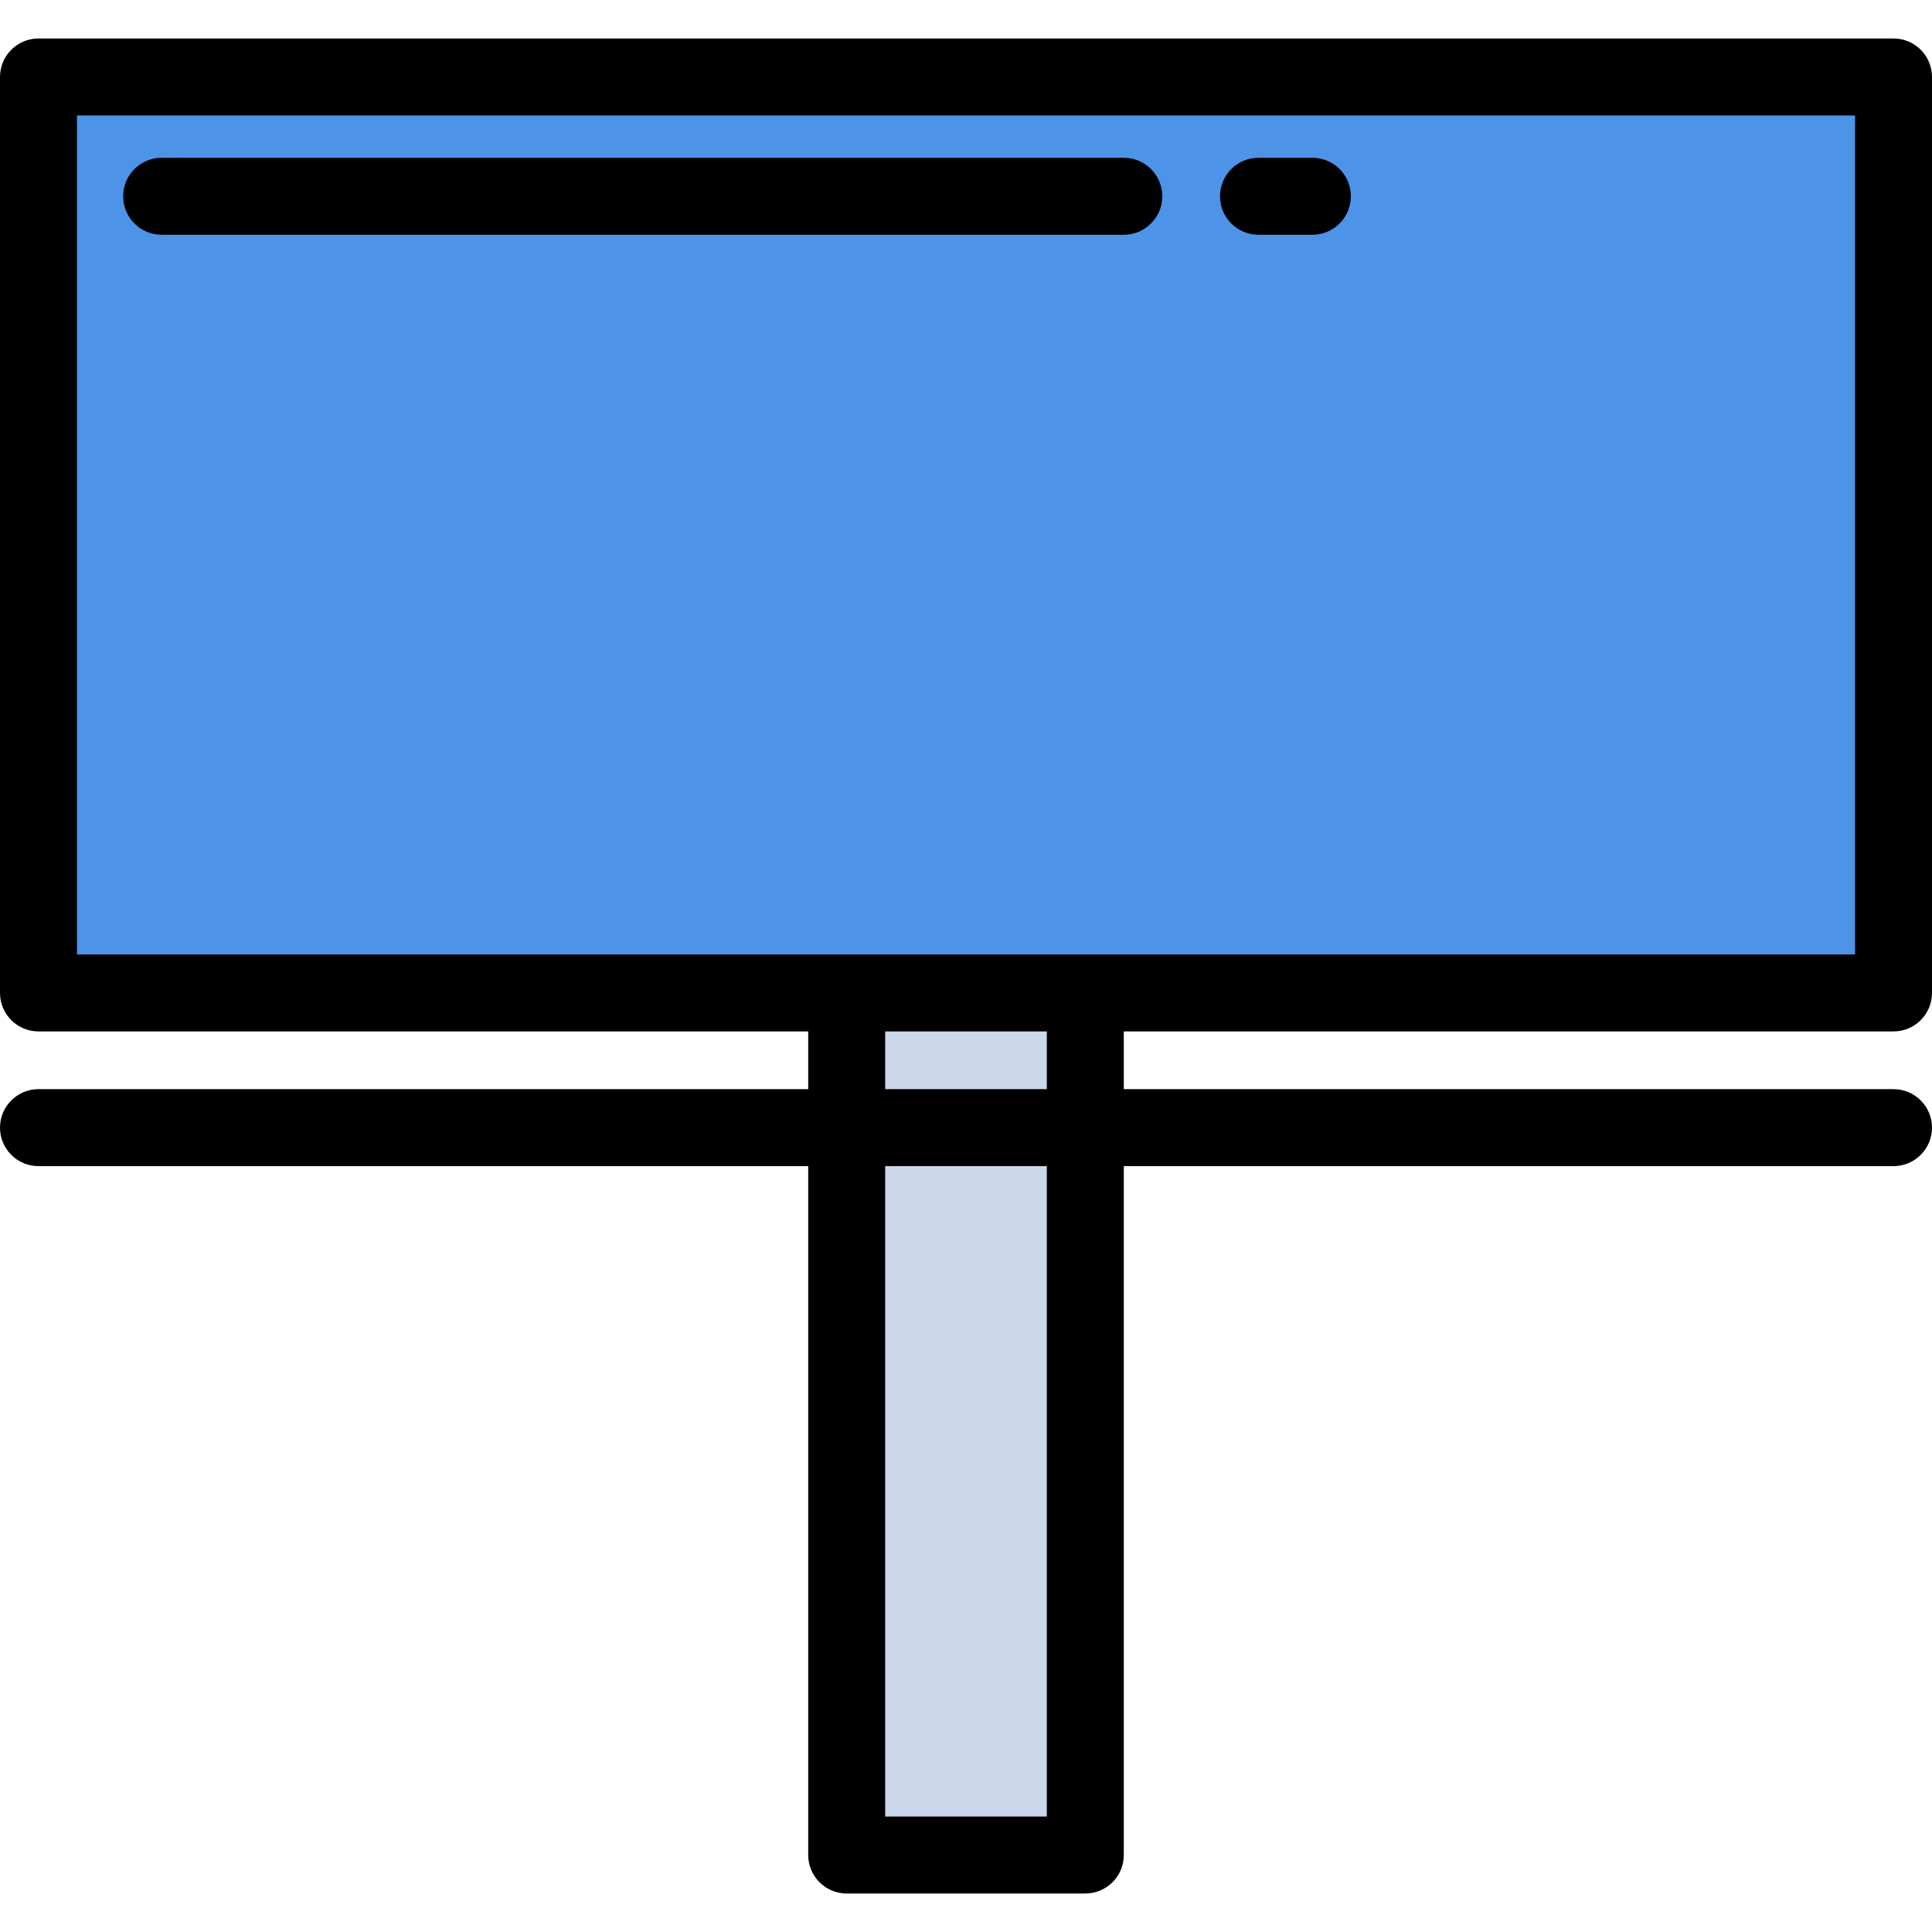
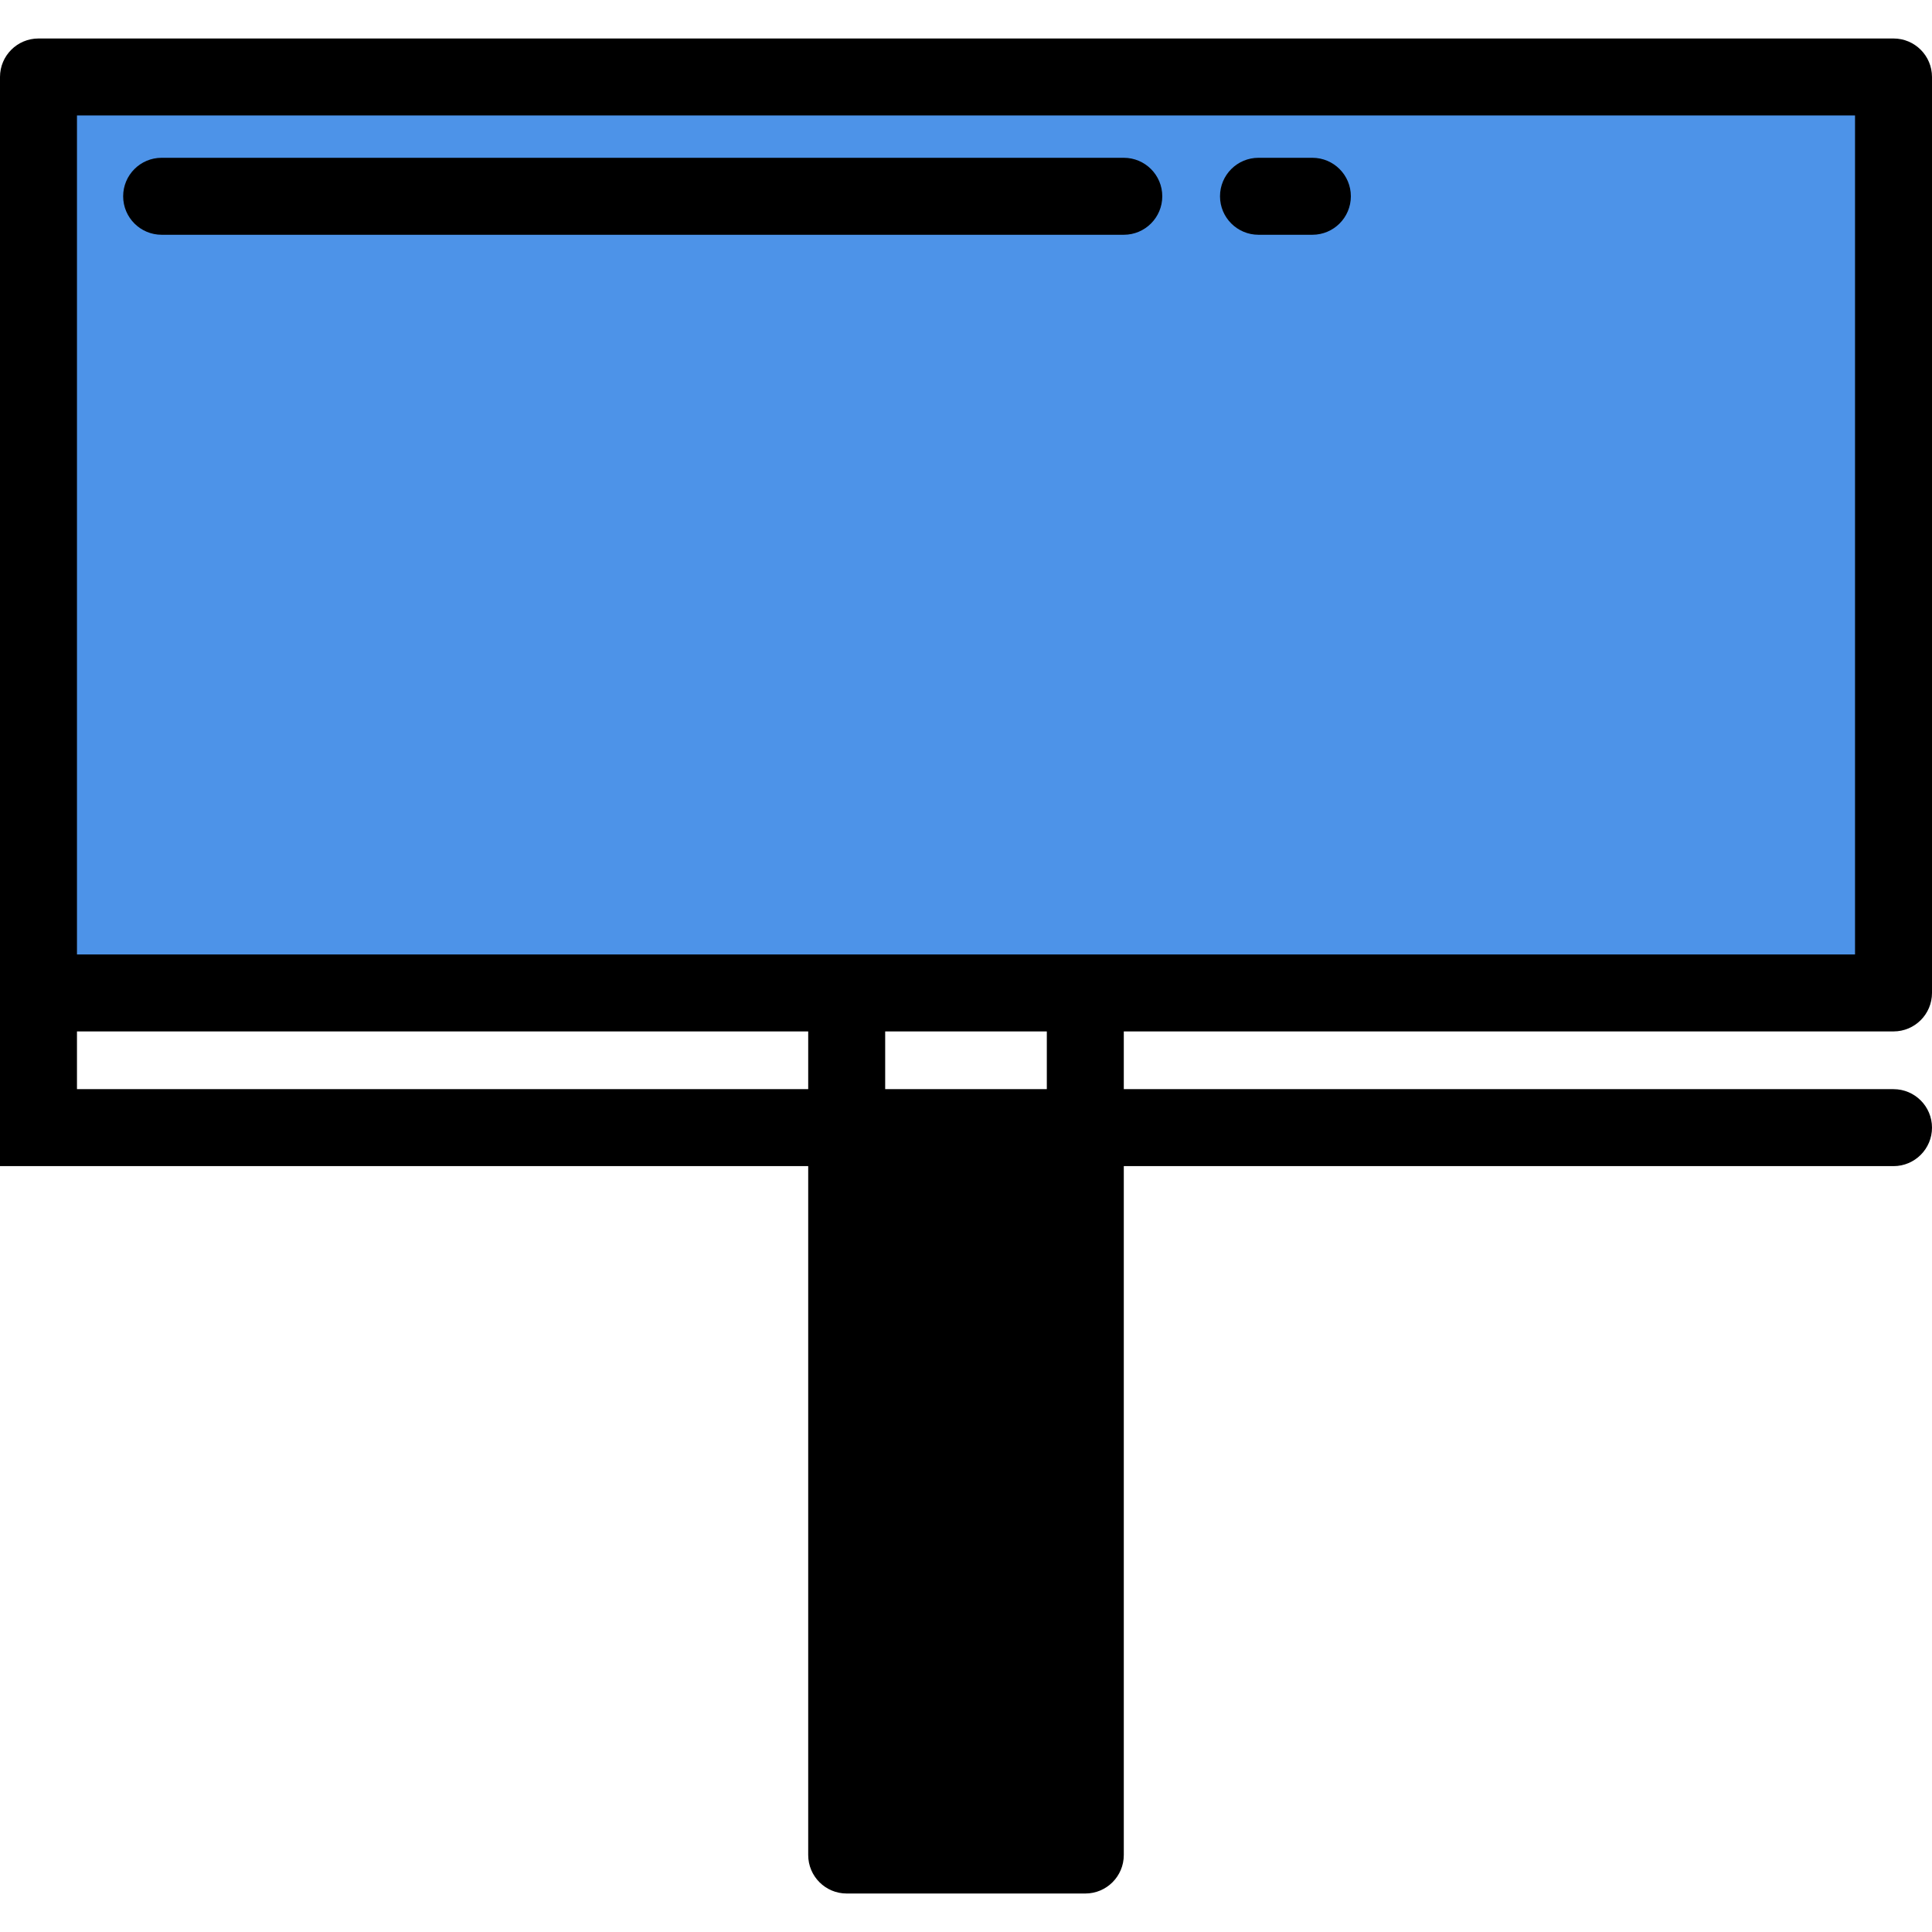
<svg xmlns="http://www.w3.org/2000/svg" version="1.1" id="Layer_1" viewBox="0 0 502 502" xml:space="preserve" width="512" height="512">
  <g>
    <rect x="10" y="20" style="fill:#4D93E8;" width="482" height="238" />
-     <rect x="220" y="258" style="fill:#CCD7EB;" width="62" height="224" />
    <g>
-       <path d="M492,268c5.522,0,10-4.477,10-10V20c0-5.523-4.478-10-10-10H10C4.477,10,0,14.477,0,20v238c0,5.523,4.477,10,10,10h200v15    H10c-5.523,0-10,4.477-10,10s4.477,10,10,10h200v179c0,5.523,4.477,10,10,10h62c5.522,0,10-4.477,10-10V303h200    c5.522,0,10-4.477,10-10s-4.478-10-10-10H292v-15H492z M20,30h462v218H20V30z M272,472h-42V303h42V472z M272,283h-42v-15h42V283z" />
+       <path d="M492,268c5.522,0,10-4.477,10-10V20c0-5.523-4.478-10-10-10H10C4.477,10,0,14.477,0,20v238c0,5.523,4.477,10,10,10h200v15    H10c-5.523,0-10,4.477-10,10s4.477,10,10,10h200v179c0,5.523,4.477,10,10,10h62c5.522,0,10-4.477,10-10V303h200    c5.522,0,10-4.477,10-10s-4.478-10-10-10H292v-15H492z M20,30h462v218H20V30z h-42V303h42V472z M272,283h-42v-15h42V283z" />
      <path d="M292,41H42c-5.523,0-10,4.477-10,10s4.477,10,10,10h250c5.522,0,10-4.477,10-10S297.522,41,292,41z" />
      <path d="M341,41h-14c-5.522,0-10,4.477-10,10s4.478,10,10,10h14c5.522,0,10-4.477,10-10S346.522,41,341,41z" />
    </g>
  </g>
</svg>